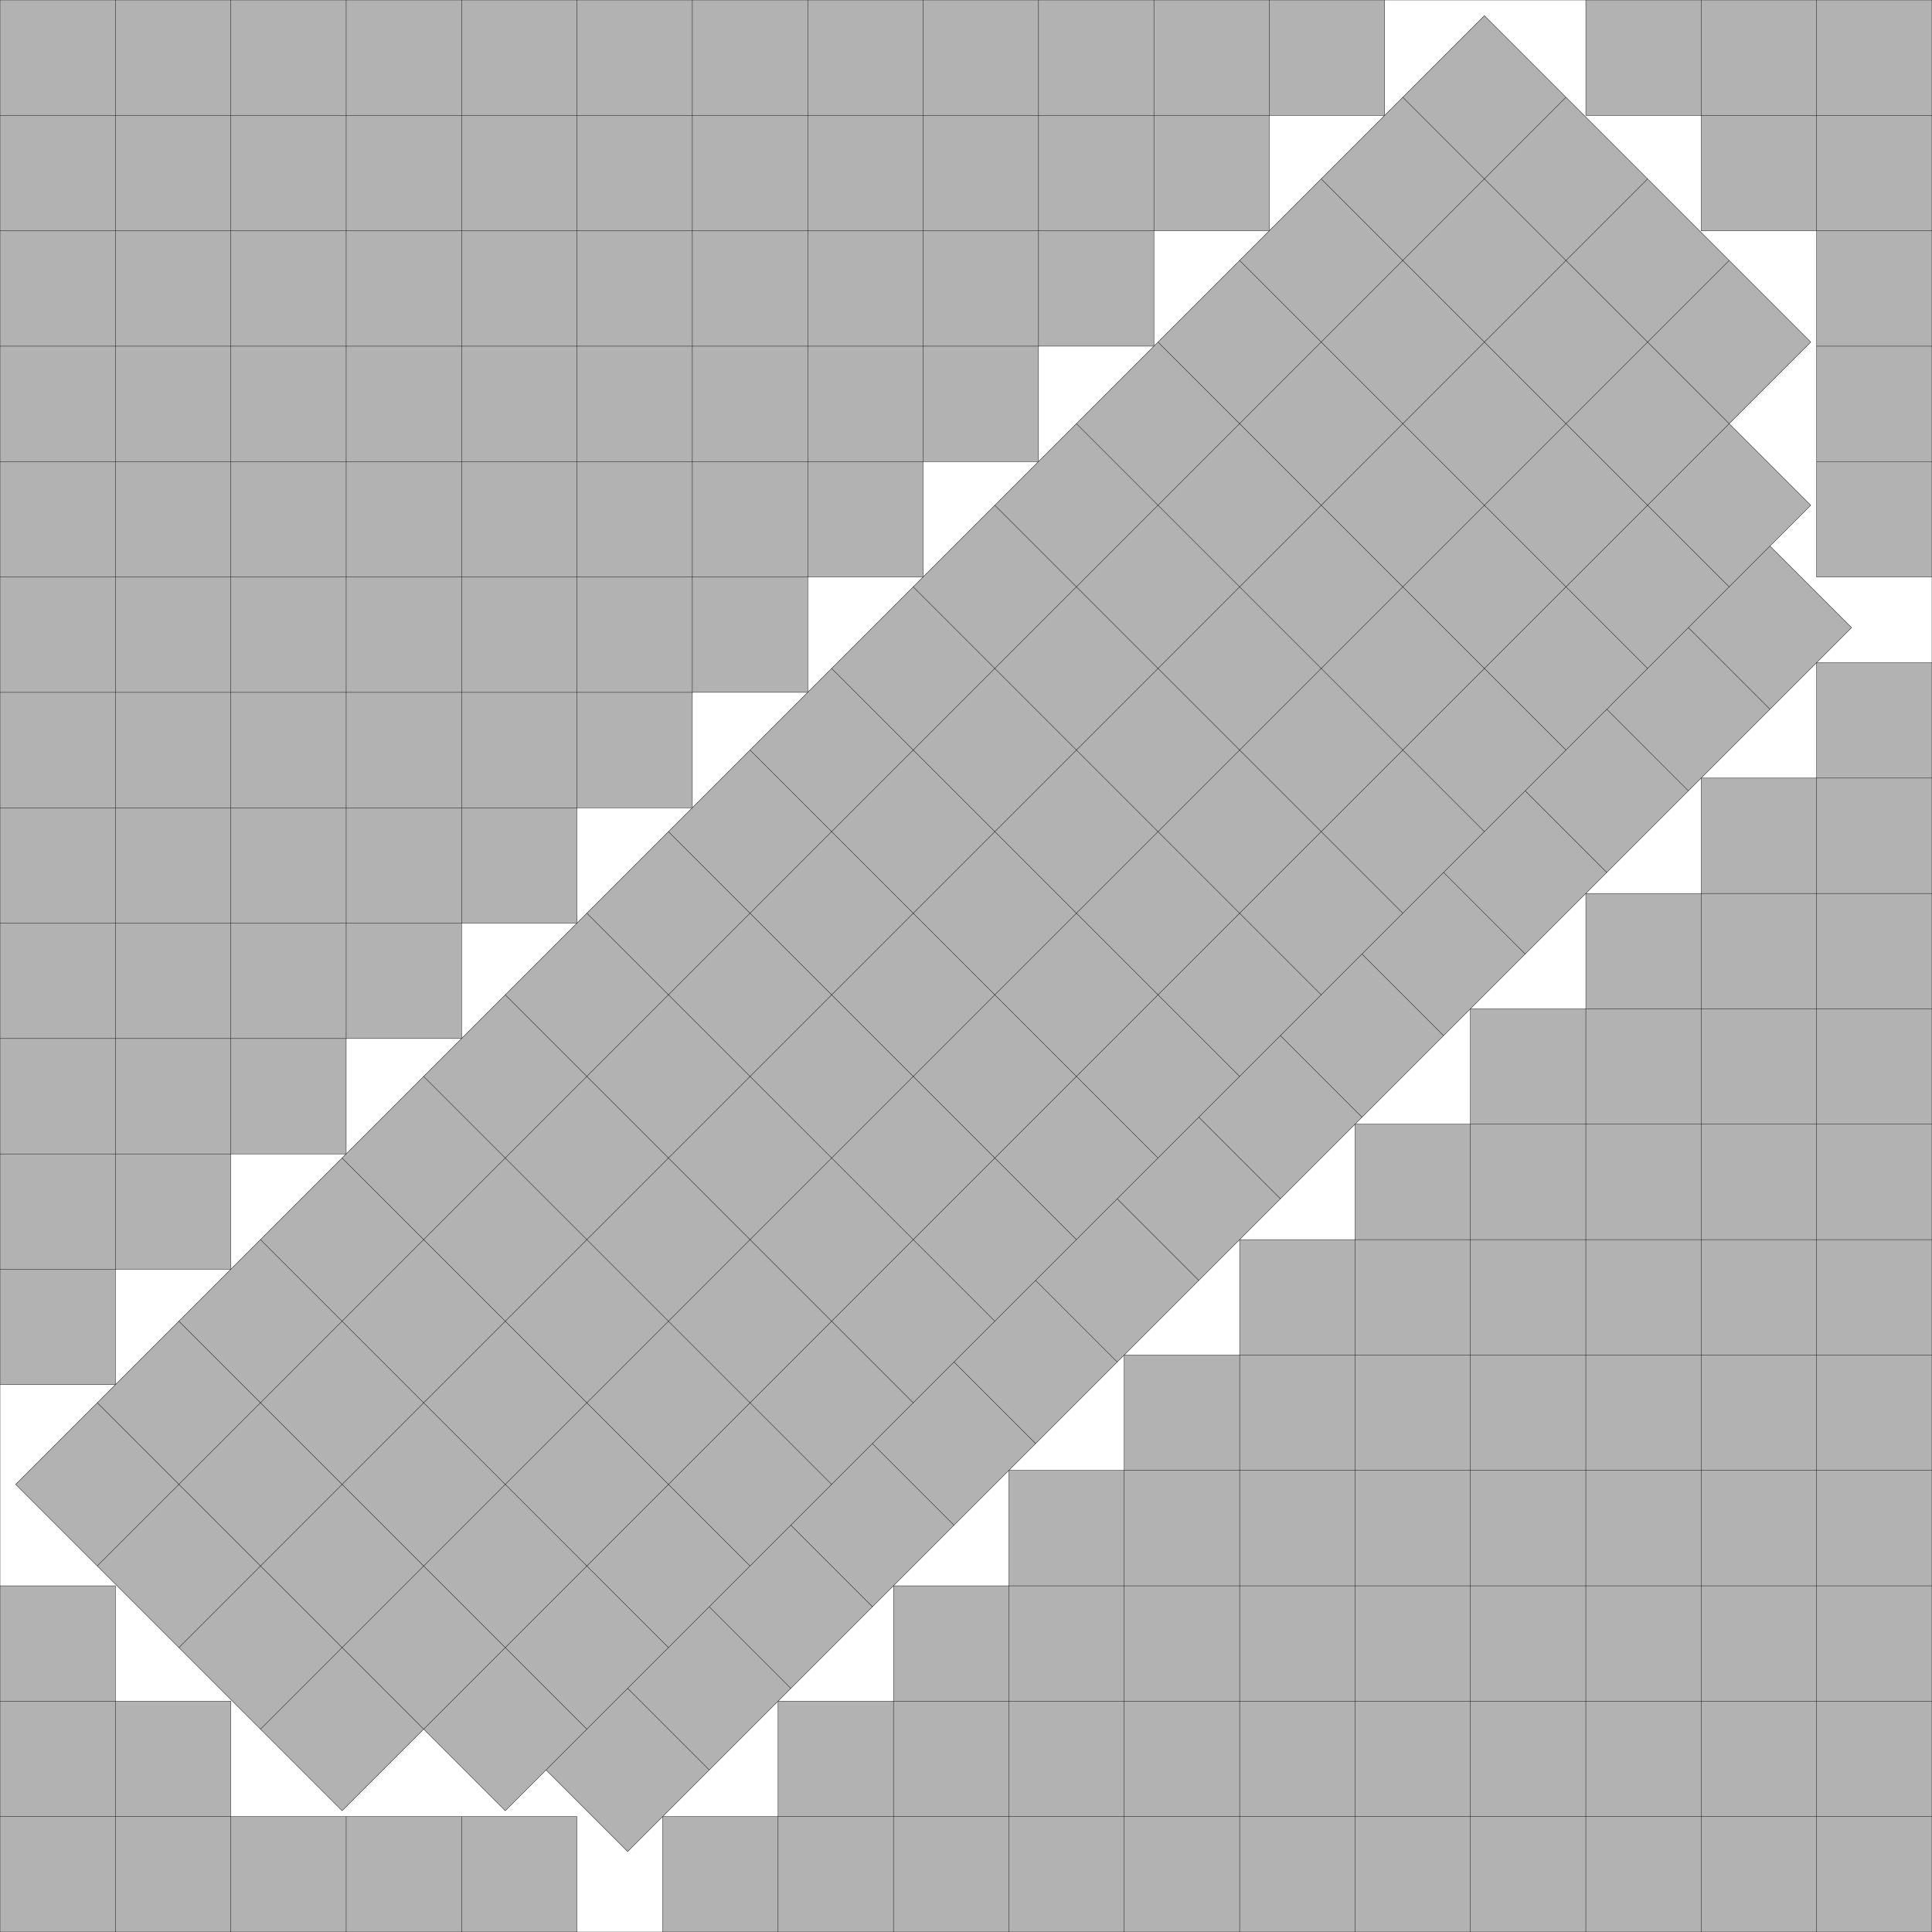
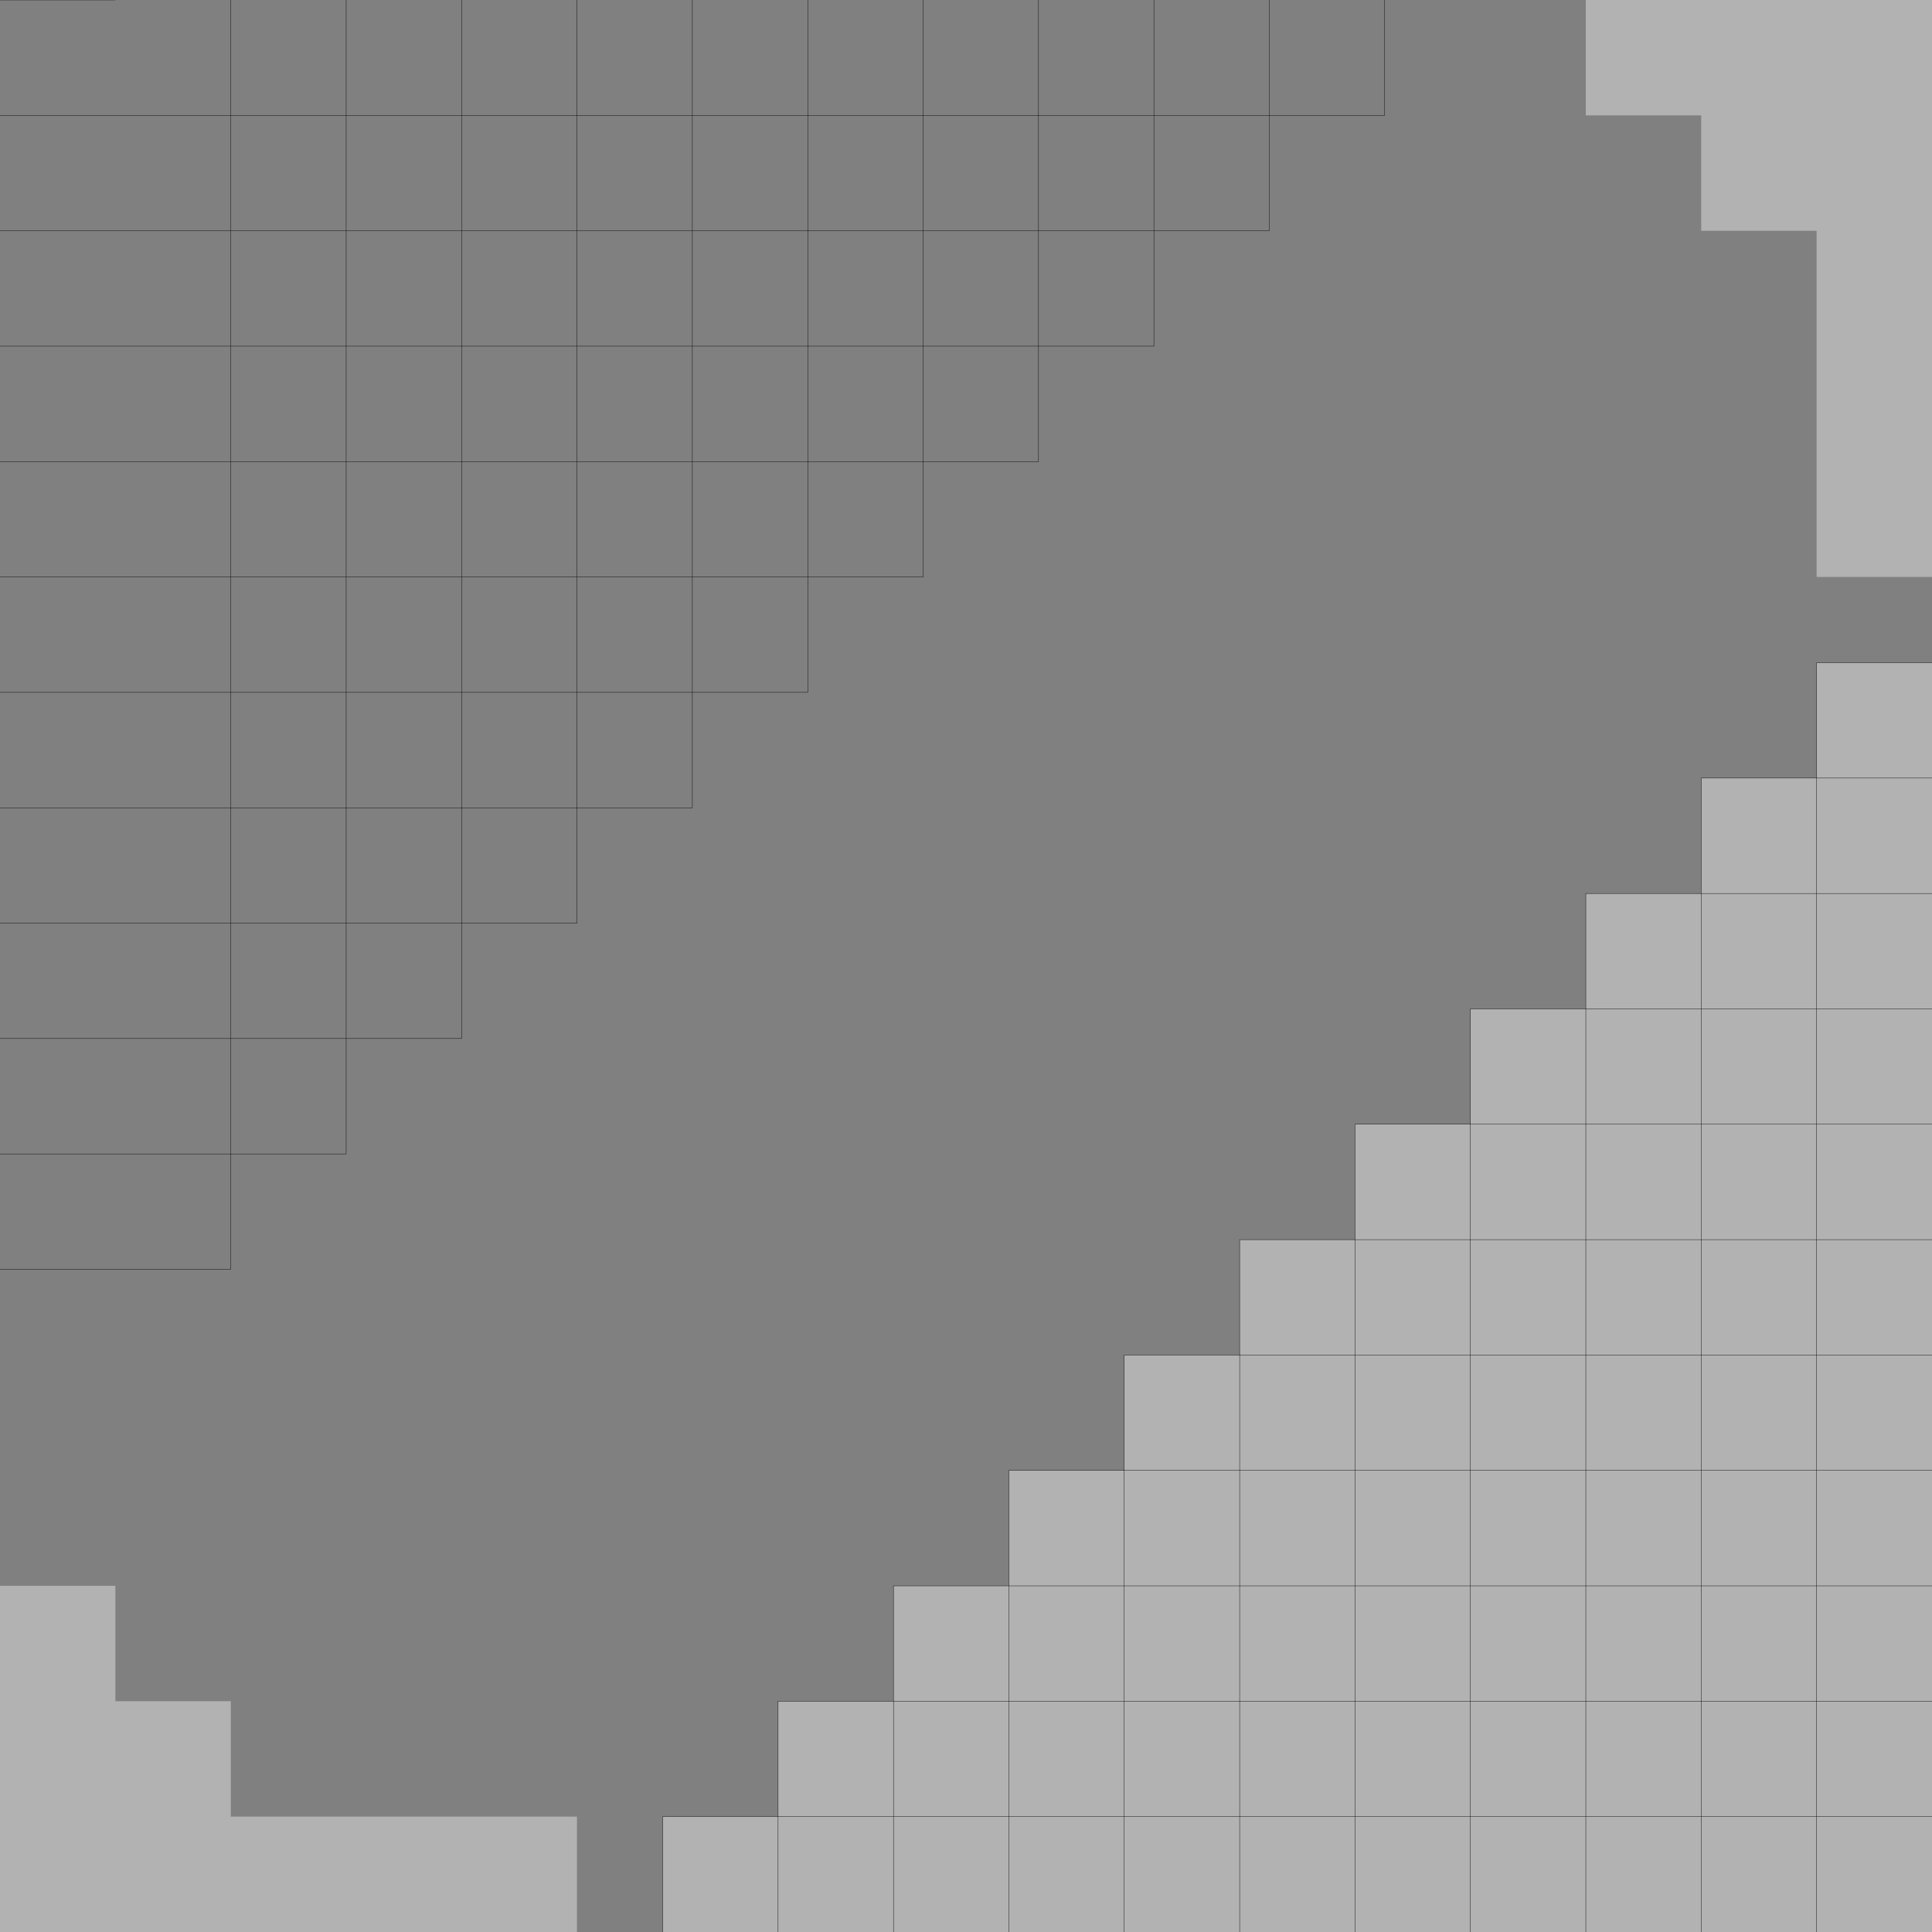
<svg xmlns="http://www.w3.org/2000/svg" xmlns:xlink="http://www.w3.org/1999/xlink" width="100%" height="100%" viewBox="0 0 16.743 16.743" style="fill:#B2B2B2; stroke:black; stroke-width:0.003" id="svg">
  <rect x="0" y="0" width="16.743" height="16.743" fill="#808080" stroke="none" />
  <script xlink:href="svgDisp.js" />
  <defs>
-     <rect width="16.743" height="16.743" id="outer" />
    <g id="sideA">
      <path style="stroke:none" d="M5,0 V1 H2 V2 H1 V3 H0 V0" />
-       <path style="fill:none" d="M5,0 V1 H0                                          M4,0 V1                                          M3,0 V1                                          M2,0 V2 H0                                          M1,0 V3 H0" />
    </g>
  </defs>
  <use xlink:href="#outer" style="fill:white; stroke:none" />
  <g>
-     <path style="stroke:none" d="M12,0 V 1 H11 V2 H10 V3 H9 V4 H8 V5 H7 V6 H6 V7 H5 V8 H4 V9 H3 V10 H2 V11 H1 V12 H0 V0" />
-     <path style="fill:none" d="M12,0 V 1 H0                                      M11,0 V 2 H0                                      M10,0 V 3 H0                                      M 9,0 V 4 H0                                      M 8,0 V 5 H0                                      M 7,0 V 6 H0                                      M 6,0 V 7 H0                                      M 5,0 V 8 H0                                      M 4,0 V 9 H0                                      M 3,0 V10 H0                                      M 2,0 V11 H0                                      M 1,0 V12 H0" />
+     <path style="fill:none" d="M12,0 V 1 H0                                      M11,0 V 2 H0                                      M10,0 V 3 H0                                      M 9,0 V 4 H0                                      M 8,0 V 5 H0                                      M 7,0 V 6 H0                                      M 6,0 V 7 H0                                      M 5,0 V 8 H0                                      M 4,0 V 9 H0                                      M 3,0 V10 H0                                      M 2,0 V11 H0                                      M 1,0 H0" />
  </g>
  <g transform="translate(16.743 16.743) scale(-1 -1)">
    <path style="stroke:none" d="M11,0 V 1 H10 V2 H9 V3 H8 V4 H7 V5 H6 V6 H5 V7 H4 V8 H3 V9 H2 V10 H1 V11 H0 V0" />
    <path style="fill:none" d="M11,0 V 1 H0                                      M10,0 V 2 H0                                      M 9,0 V 3 H0                                      M 8,0 V 4 H0                                      M 7,0 V 5 H0                                      M 6,0 V 6 H0                                      M 5,0 V 7 H0                                      M 4,0 V 8 H0                                      M 3,0 V 9 H0                                      M 2,0 V10 H0                                      M 1,0 V11 H0" />
  </g>
  <use xlink:href="#sideA" transform="translate(0 16.743) scale(1 -1)" />
  <use xlink:href="#sideA" transform="translate(16.743 0) rotate(90)" />
  <g transform="translate(6.5 6.5) rotate(-45) translate(-9)">
-     <path d="M0,0 H18 V4 H17 V5 H16.5 V6 H1.5 V5 H1 V4 H0 Z" />
-     <path style="fill:none" d="M0  ,1 H18                                    M0  ,2 H18                                    M0  ,3 H18                                    M1  ,4 H17                                    M1.5,5 H16.5                                    M 1,0 V4                                    M 2,0 V5                                    M 3,0 V5                                    M 4,0 V5                                    M 5,0 V5                                    M 6,0 V5                                    M 7,0 V5                                    M 8,0 V5                                    M 9,0 V5                                    M10,0 V5                                    M11,0 V5                                    M12,0 V5                                    M13,0 V5                                    M14,0 V5                                    M15,0 V5                                    M16,0 V5                                    M17,0 V4                                    M 2.5,5 V6                                    M 3.5,5 V6                                    M 4.5,5 V6                                    M 5.5,5 V6                                    M 6.5,5 V6                                    M 7.5,5 V6                                    M 8.5,5 V6                                    M 9.5,5 V6                                    M10.5,5 V6                                    M11.5,5 V6                                    M12.5,5 V6                                    M13.5,5 V6                                    M14.5,5 V6                                    M15.5,5 V6" />
-   </g>
+     </g>
  <use xlink:href="#outer" style="fill:none" />
</svg>